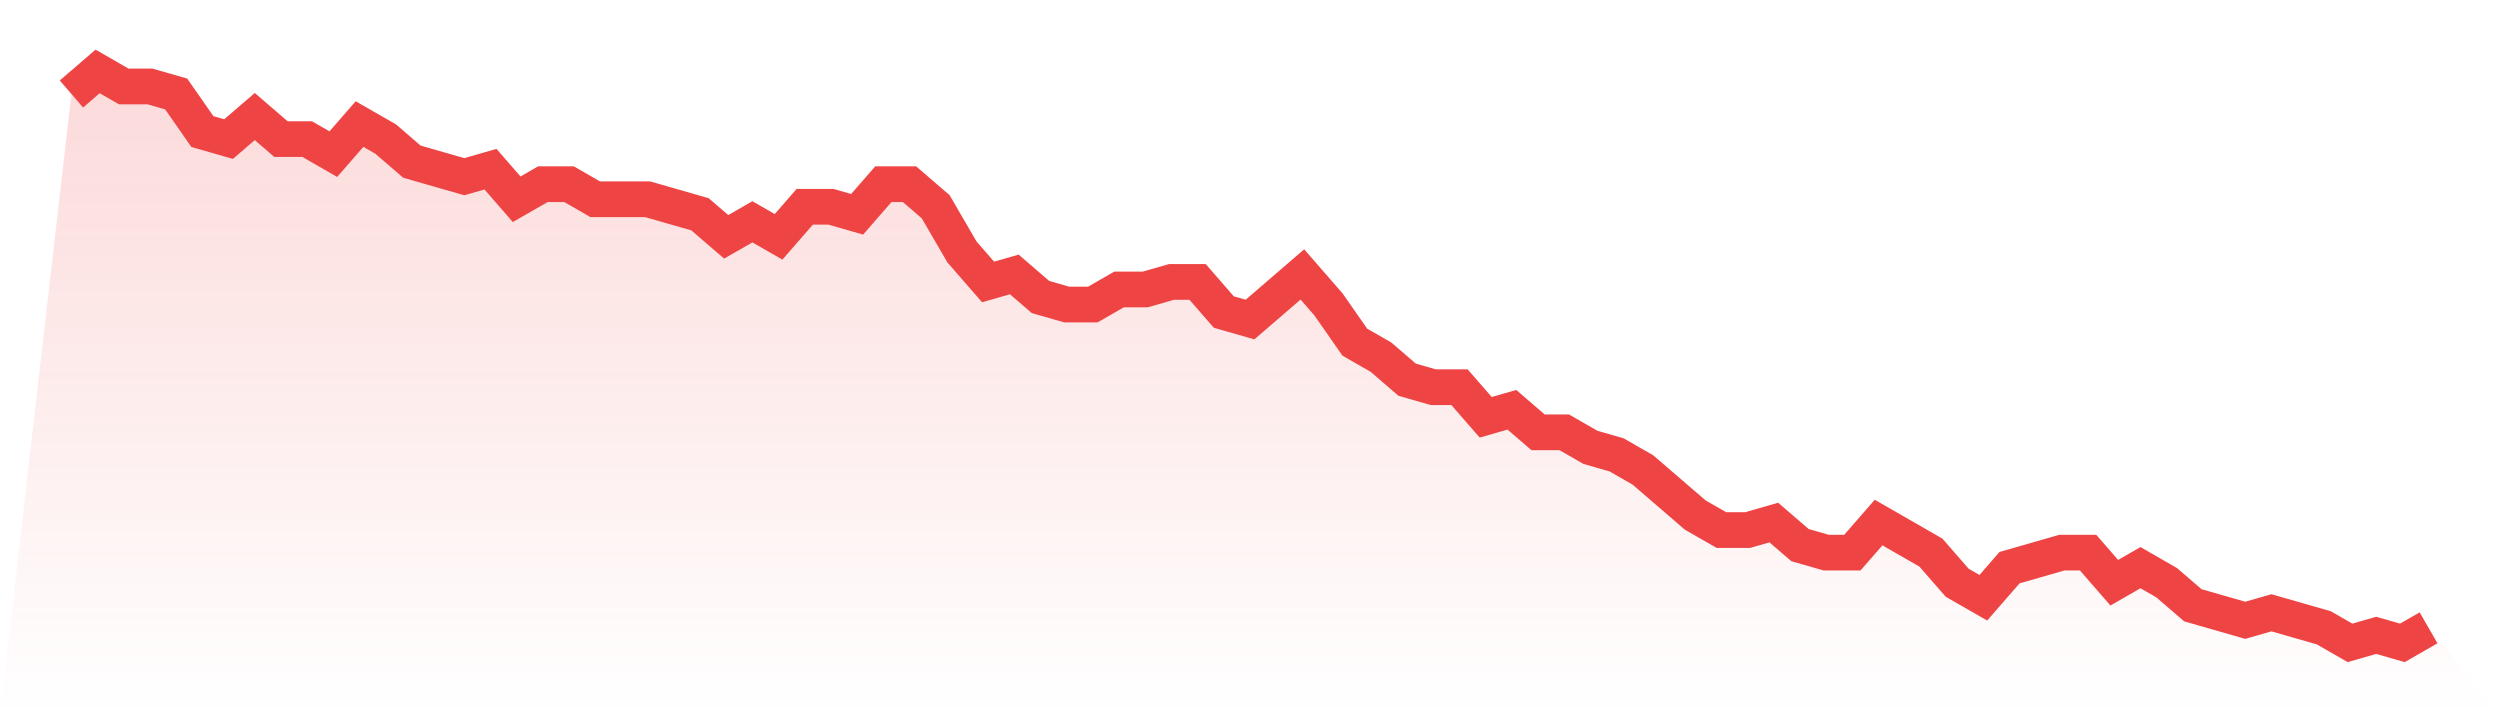
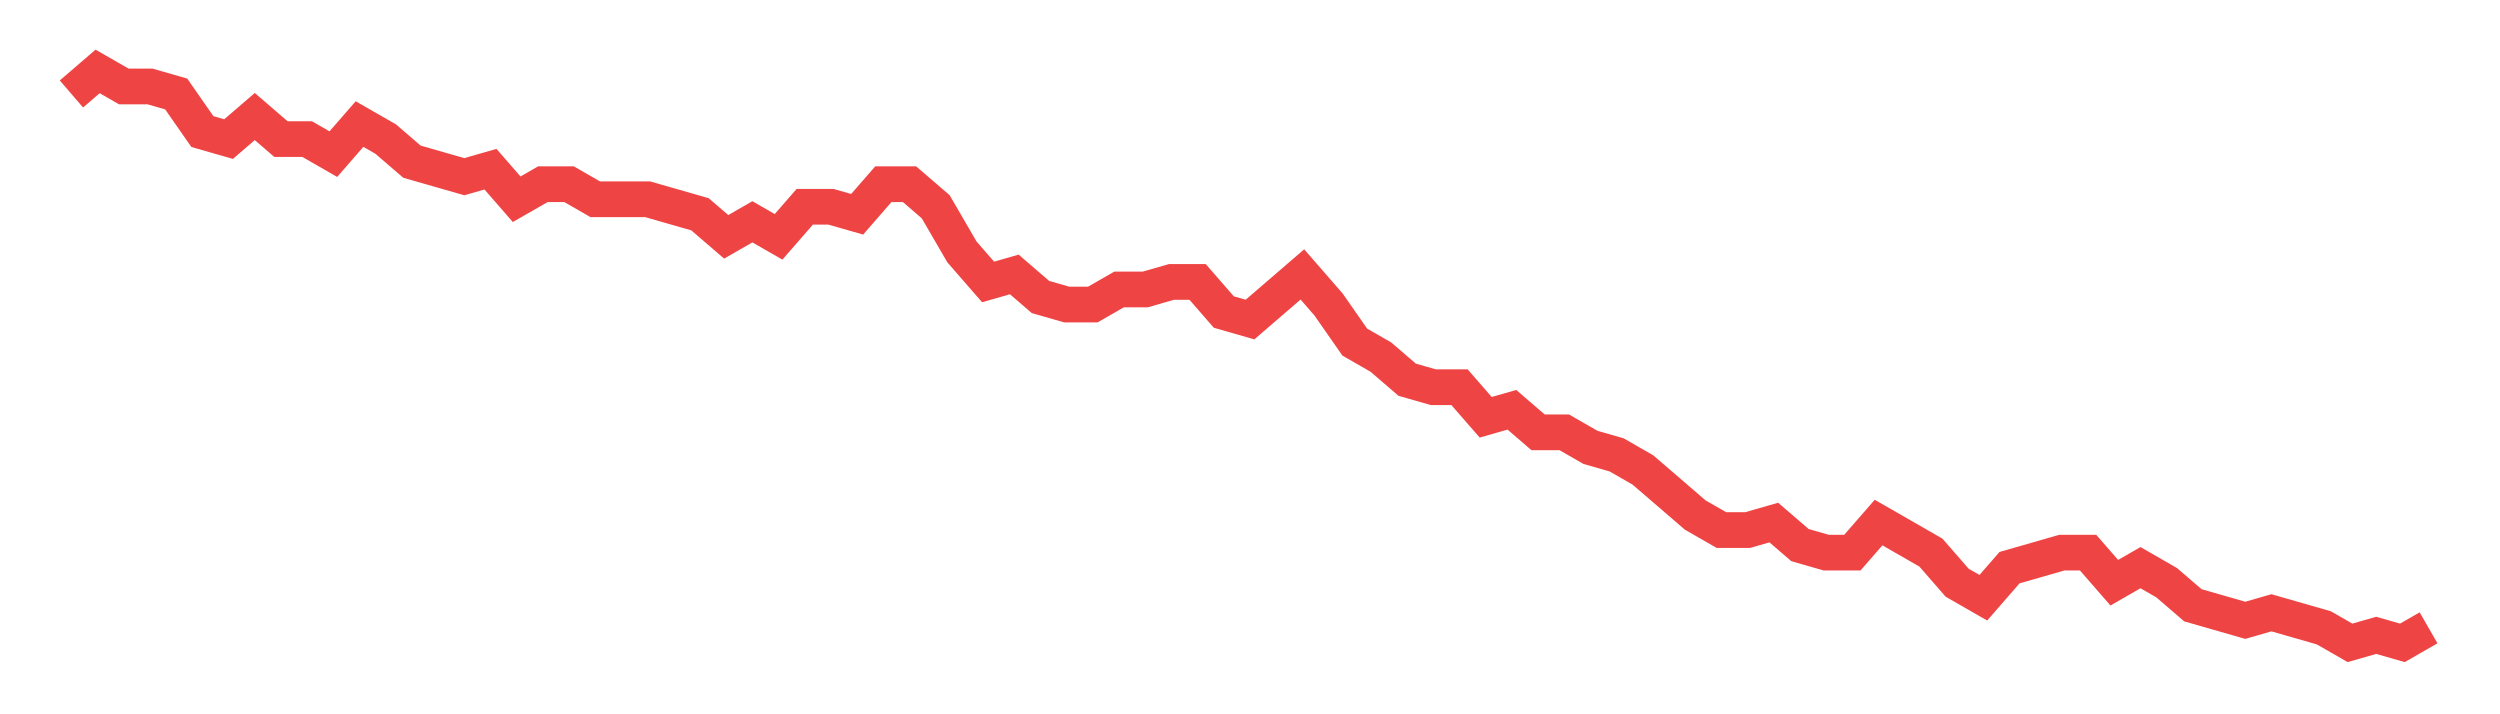
<svg xmlns="http://www.w3.org/2000/svg" viewBox="0 0 140 40">
  <defs>
    <linearGradient id="gradient" x1="0" x2="0" y1="0" y2="1">
      <stop offset="0%" stop-color="#ef4444" stop-opacity="0.2" />
      <stop offset="100%" stop-color="#ef4444" stop-opacity="0" />
    </linearGradient>
  </defs>
-   <path d="M4,5.263 L4,5.263 L5.467,4 L6.933,4.842 L8.4,4.842 L9.867,5.263 L11.333,7.368 L12.8,7.789 L14.267,6.526 L15.733,7.789 L17.2,7.789 L18.667,8.632 L20.133,6.947 L21.6,7.789 L23.067,9.053 L24.533,9.474 L26,9.895 L27.467,9.474 L28.933,11.158 L30.4,10.316 L31.867,10.316 L33.333,11.158 L34.8,11.158 L36.267,11.158 L37.733,11.579 L39.2,12 L40.667,13.263 L42.133,12.421 L43.6,13.263 L45.067,11.579 L46.533,11.579 L48,12 L49.467,10.316 L50.933,10.316 L52.4,11.579 L53.867,14.105 L55.333,15.789 L56.8,15.368 L58.267,16.632 L59.733,17.053 L61.2,17.053 L62.667,16.211 L64.133,16.211 L65.6,15.789 L67.067,15.789 L68.533,17.474 L70,17.895 L71.467,16.632 L72.933,15.368 L74.4,17.053 L75.867,19.158 L77.333,20 L78.8,21.263 L80.267,21.684 L81.733,21.684 L83.2,23.368 L84.667,22.947 L86.133,24.211 L87.6,24.211 L89.067,25.053 L90.533,25.474 L92,26.316 L93.467,27.579 L94.933,28.842 L96.4,29.684 L97.867,29.684 L99.333,29.263 L100.8,30.526 L102.267,30.947 L103.733,30.947 L105.2,29.263 L106.667,30.105 L108.133,30.947 L109.6,32.632 L111.067,33.474 L112.533,31.789 L114,31.368 L115.467,30.947 L116.933,30.947 L118.4,32.632 L119.867,31.789 L121.333,32.632 L122.8,33.895 L124.267,34.316 L125.733,34.737 L127.2,34.316 L128.667,34.737 L130.133,35.158 L131.6,36 L133.067,35.579 L134.533,36 L136,35.158 L140,40 L0,40 z" fill="url(#gradient)" />
  <path d="M4,5.263 L4,5.263 L5.467,4 L6.933,4.842 L8.4,4.842 L9.867,5.263 L11.333,7.368 L12.8,7.789 L14.267,6.526 L15.733,7.789 L17.2,7.789 L18.667,8.632 L20.133,6.947 L21.6,7.789 L23.067,9.053 L24.533,9.474 L26,9.895 L27.467,9.474 L28.933,11.158 L30.4,10.316 L31.867,10.316 L33.333,11.158 L34.8,11.158 L36.267,11.158 L37.733,11.579 L39.2,12 L40.667,13.263 L42.133,12.421 L43.6,13.263 L45.067,11.579 L46.533,11.579 L48,12 L49.467,10.316 L50.933,10.316 L52.4,11.579 L53.867,14.105 L55.333,15.789 L56.8,15.368 L58.267,16.632 L59.733,17.053 L61.2,17.053 L62.667,16.211 L64.133,16.211 L65.6,15.789 L67.067,15.789 L68.533,17.474 L70,17.895 L71.467,16.632 L72.933,15.368 L74.4,17.053 L75.867,19.158 L77.333,20 L78.8,21.263 L80.267,21.684 L81.733,21.684 L83.2,23.368 L84.667,22.947 L86.133,24.211 L87.6,24.211 L89.067,25.053 L90.533,25.474 L92,26.316 L93.467,27.579 L94.933,28.842 L96.4,29.684 L97.867,29.684 L99.333,29.263 L100.8,30.526 L102.267,30.947 L103.733,30.947 L105.2,29.263 L106.667,30.105 L108.133,30.947 L109.6,32.632 L111.067,33.474 L112.533,31.789 L114,31.368 L115.467,30.947 L116.933,30.947 L118.4,32.632 L119.867,31.789 L121.333,32.632 L122.8,33.895 L124.267,34.316 L125.733,34.737 L127.2,34.316 L128.667,34.737 L130.133,35.158 L131.6,36 L133.067,35.579 L134.533,36 L136,35.158" fill="none" stroke="#ef4444" stroke-width="2" />
</svg>